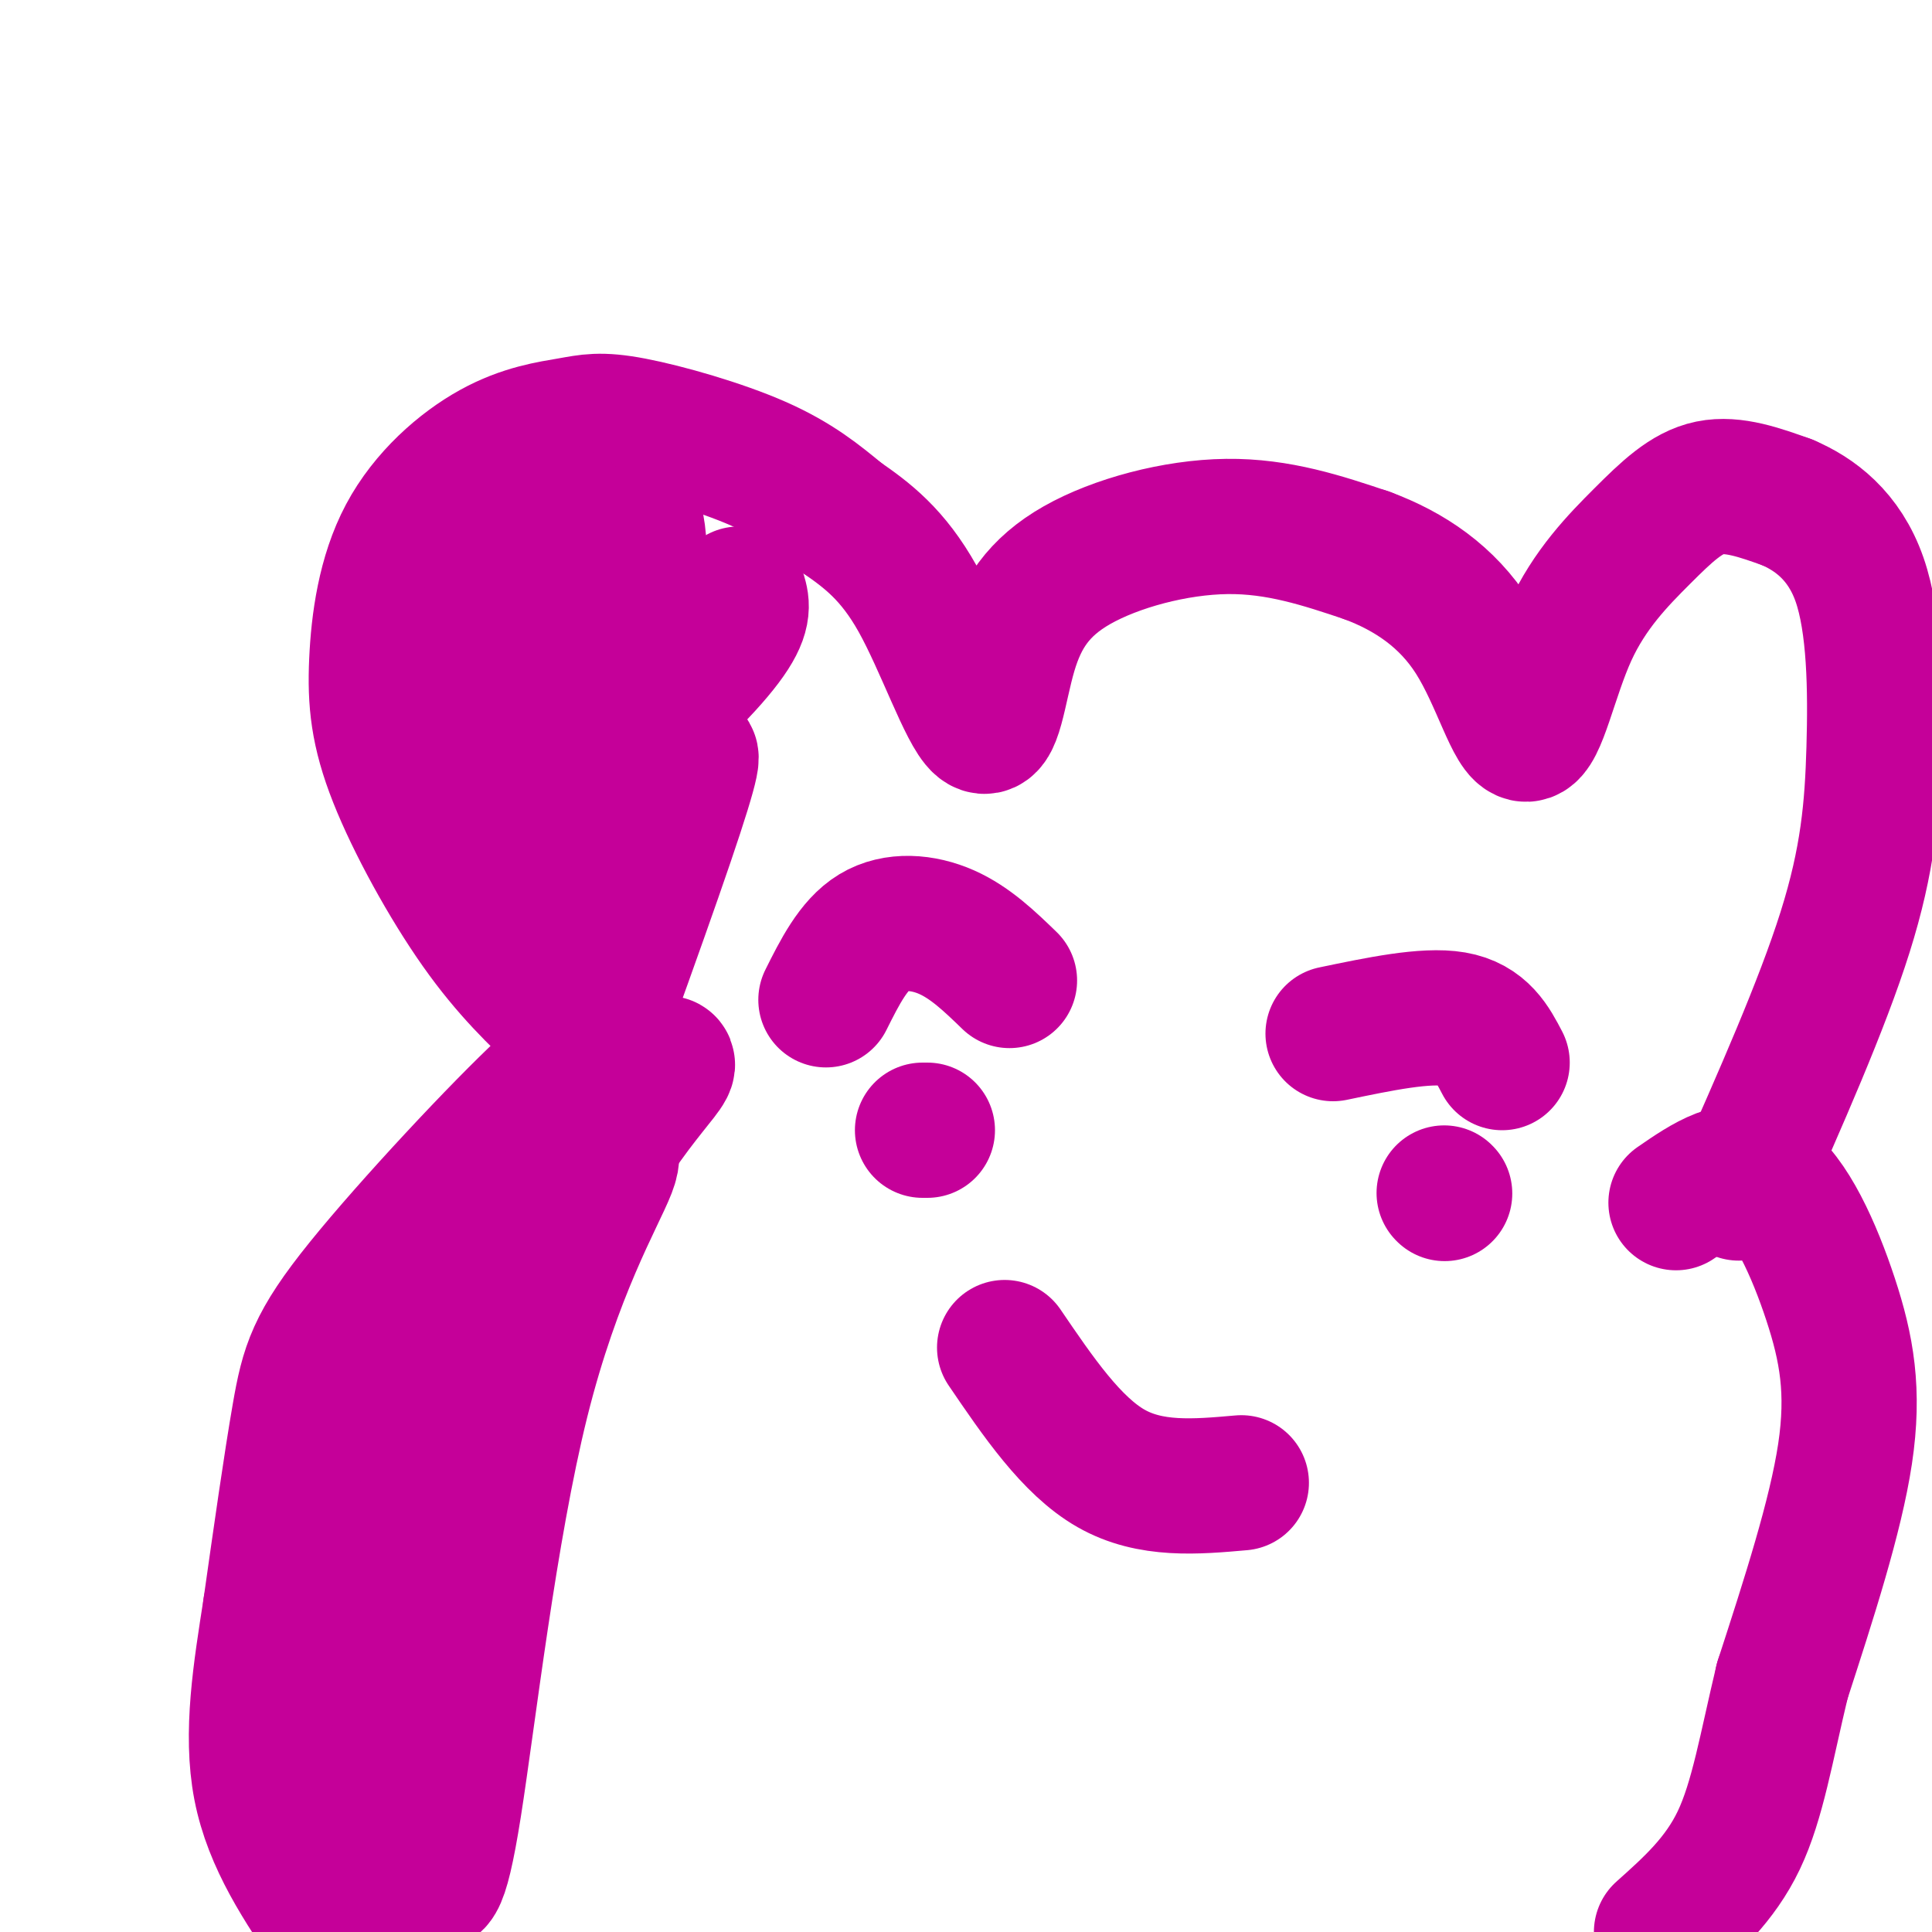
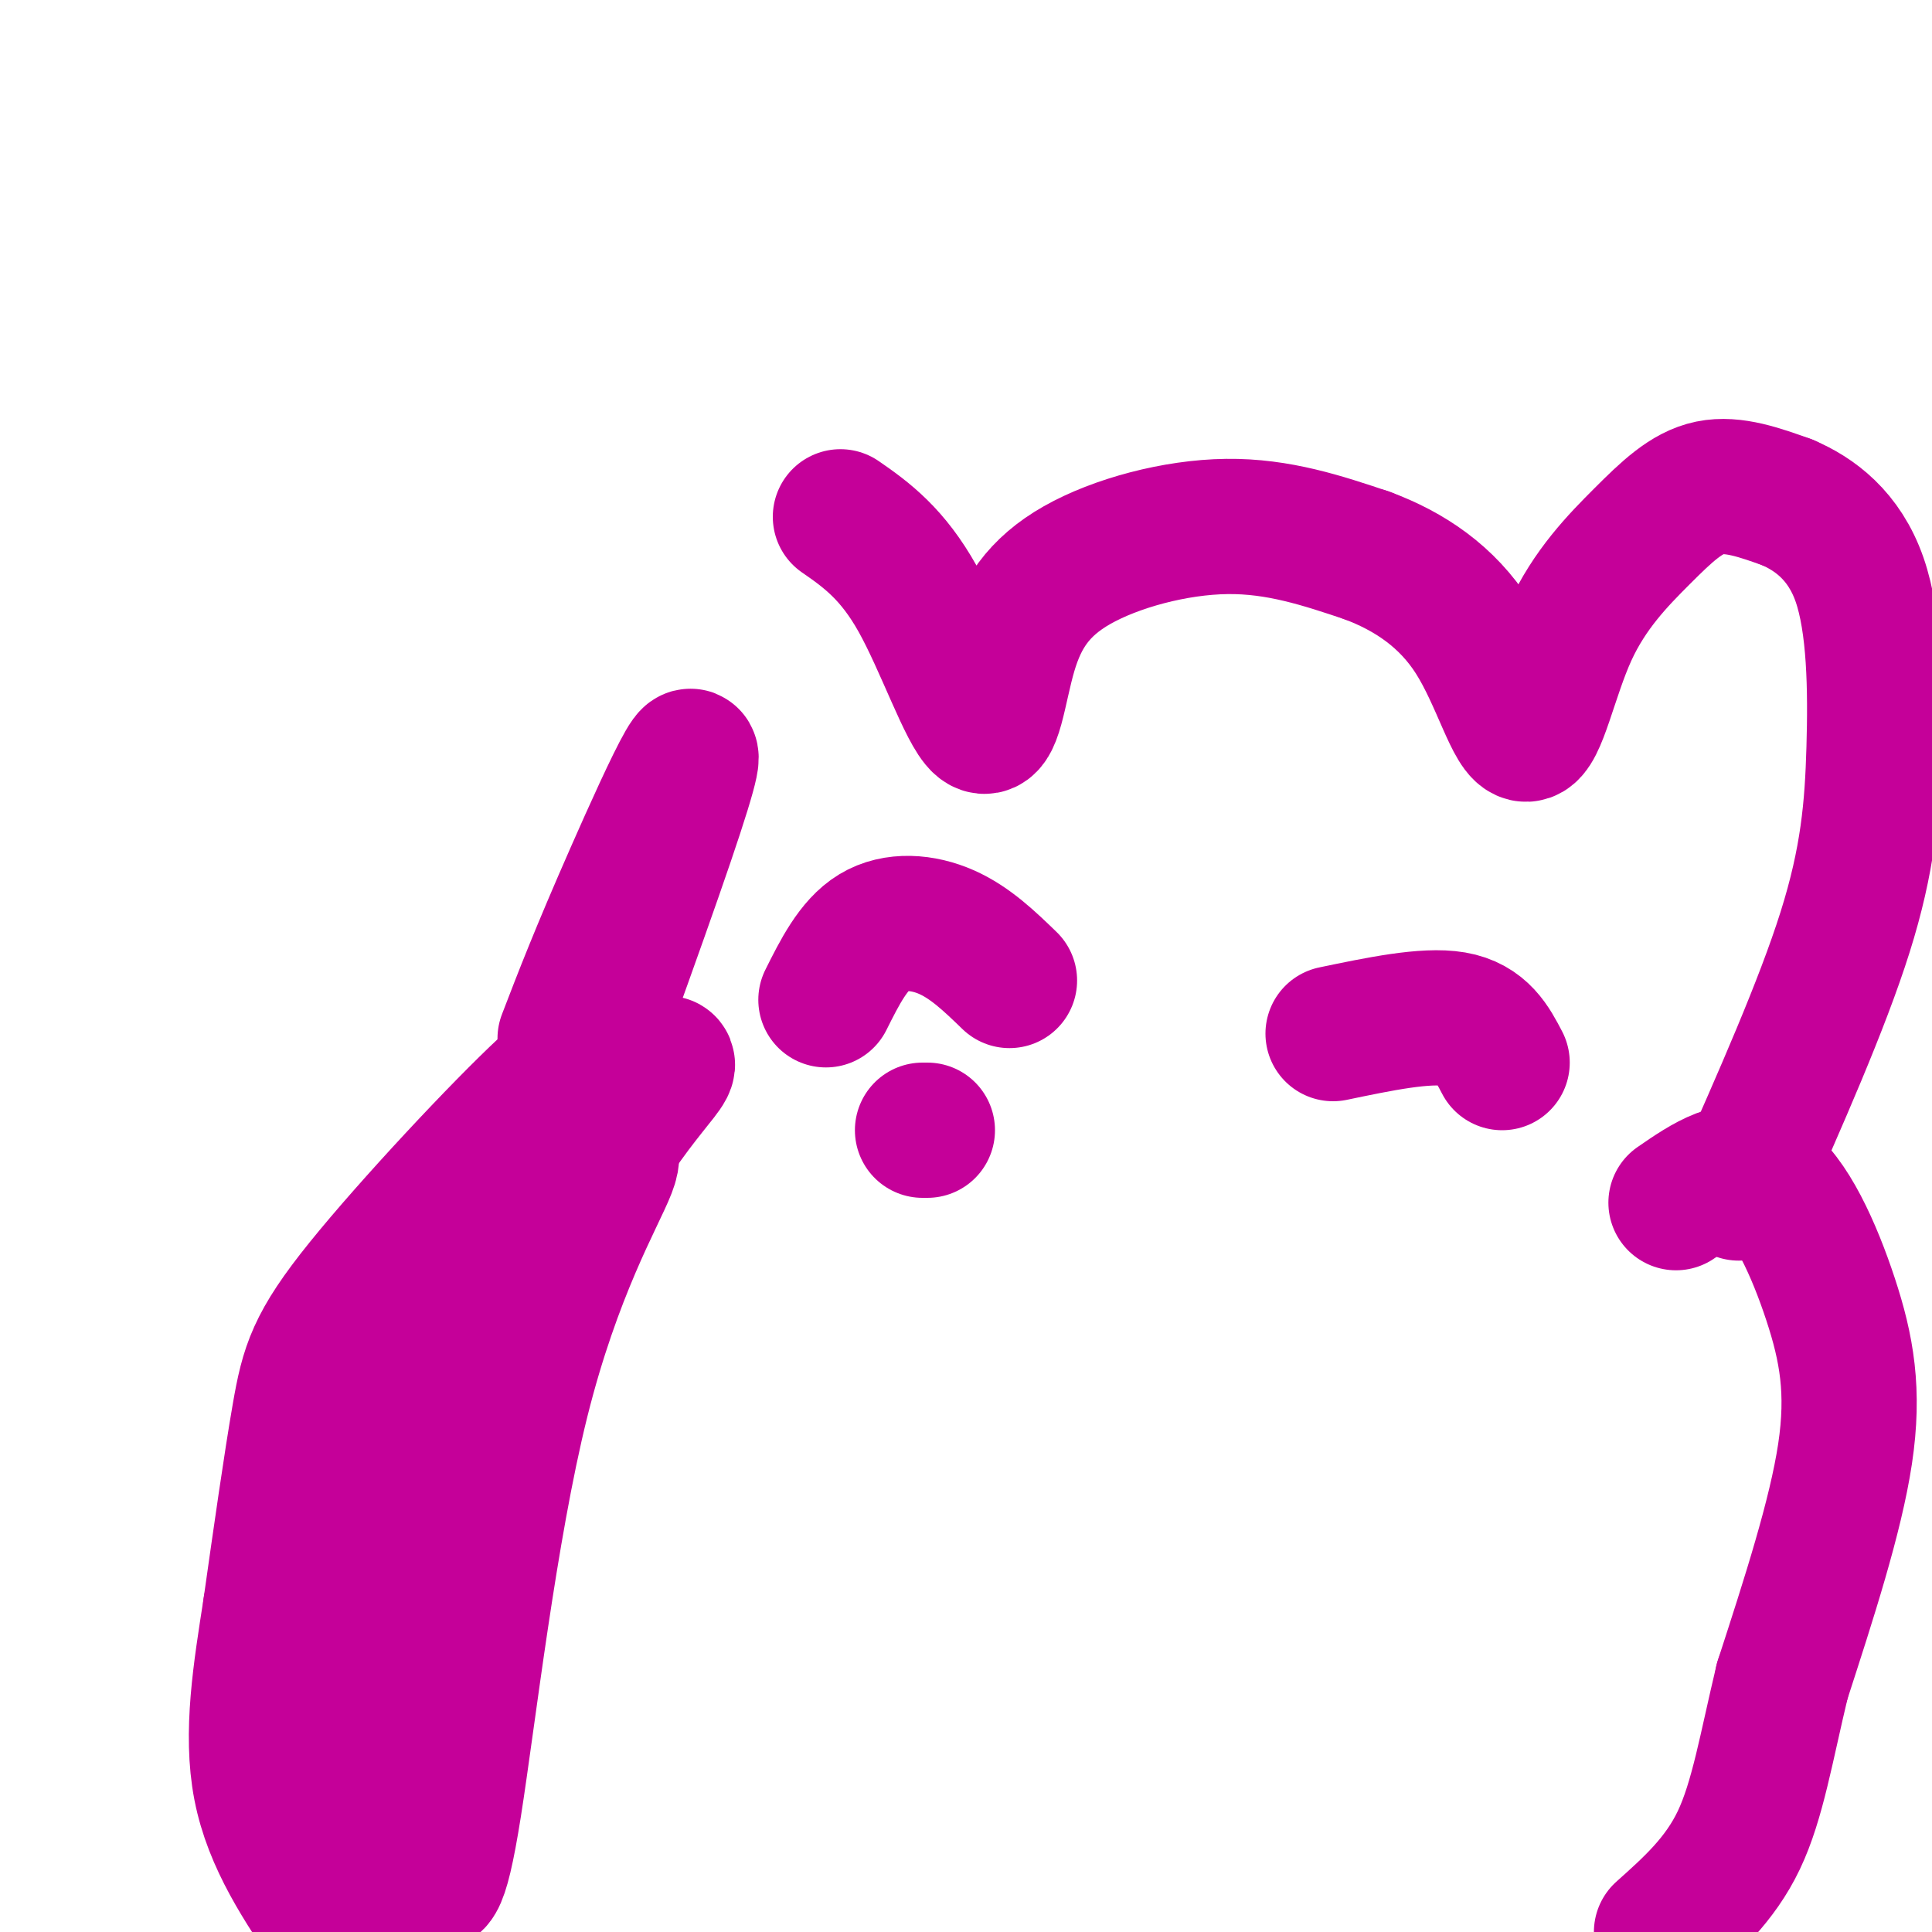
<svg xmlns="http://www.w3.org/2000/svg" viewBox="0 0 400 400" version="1.1">
  <g fill="none" stroke="#C50099" stroke-width="28" stroke-linecap="round" stroke-linejoin="round">
-     <path d="M117,212c-5.822,-5.496 -11.643,-10.991 -18,-20c-6.357,-9.009 -13.248,-21.530 -17,-31c-3.752,-9.470 -4.363,-15.888 -4,-24c0.363,-8.112 1.701,-17.917 6,-26c4.299,-8.083 11.561,-14.442 18,-18c6.439,-3.558 12.056,-4.315 16,-5c3.944,-0.685 6.216,-1.300 13,0c6.784,1.300 18.081,4.514 26,8c7.919,3.486 12.459,7.243 17,11" />
    <path d="M174,107c5.530,3.798 10.856,7.793 16,17c5.144,9.207 10.105,23.624 13,26c2.895,2.376 3.724,-7.291 6,-15c2.276,-7.709 5.997,-13.460 14,-18c8.003,-4.540 20.286,-7.869 31,-8c10.714,-0.131 19.857,2.934 29,6" />
    <path d="M283,115c8.895,3.298 16.633,8.544 22,17c5.367,8.456 8.364,20.122 11,20c2.636,-0.122 4.913,-12.033 9,-21c4.087,-8.967 9.985,-14.991 15,-20c5.015,-5.009 9.147,-9.003 14,-10c4.853,-0.997 10.426,1.001 16,3" />
    <path d="M370,104c5.665,2.400 11.828,6.901 15,16c3.172,9.099 3.354,22.796 3,35c-0.354,12.204 -1.244,22.915 -6,38c-4.756,15.085 -13.378,34.542 -22,54" />
    <path d="M123,221c-0.280,-2.381 -0.560,-4.762 -10,4c-9.440,8.762 -28.042,28.667 -38,41c-9.958,12.333 -11.274,17.095 -13,27c-1.726,9.905 -3.863,24.952 -6,40" />
    <path d="M56,333c-2.044,13.111 -4.156,25.889 -2,37c2.156,11.111 8.578,20.556 15,30" />
    <path d="M347,249c6.190,-4.268 12.381,-8.536 18,-5c5.619,3.536 10.667,14.875 14,25c3.333,10.125 4.952,19.036 3,32c-1.952,12.964 -7.476,29.982 -13,47" />
    <path d="M369,348c-3.311,13.800 -5.089,24.800 -9,33c-3.911,8.200 -9.956,13.600 -16,19" />
    <path d="M171,207c2.844,-5.689 5.689,-11.378 10,-14c4.311,-2.622 10.089,-2.178 15,0c4.911,2.178 8.956,6.089 13,10" />
    <path d="M276,214c9.583,-2.000 19.167,-4.000 25,-3c5.833,1.000 7.917,5.000 10,9" />
-     <path d="M208,279c6.917,10.167 13.833,20.333 22,25c8.167,4.667 17.583,3.833 27,3" />
    <path d="M191,234c0.000,0.000 1.000,0.000 1,0" />
-     <path d="M299,247c0.000,0.000 0.100,0.100 0.1,0.1" />
    <path d="M80,377c4.897,-45.779 9.794,-91.559 10,-108c0.206,-16.441 -4.279,-3.544 -7,3c-2.721,6.544 -3.678,6.733 -5,10c-1.322,3.267 -3.010,9.610 -5,22c-1.990,12.390 -4.283,30.826 -4,48c0.283,17.174 3.141,33.087 6,49" />
    <path d="M83,391c3.470,-46.349 6.940,-92.699 7,-113c0.060,-20.301 -3.289,-14.555 -5,6c-1.711,20.555 -1.785,55.918 -1,76c0.785,20.082 2.429,24.882 4,28c1.571,3.118 3.068,4.556 6,-14c2.932,-18.556 7.300,-57.104 14,-84c6.700,-26.896 15.732,-42.141 18,-48c2.268,-5.859 -2.227,-2.333 -9,7c-6.773,9.333 -15.823,24.474 -23,45c-7.177,20.526 -12.479,46.436 -15,62c-2.521,15.564 -2.260,20.782 -2,26" />
    <path d="M77,382c4.675,-17.422 17.364,-73.976 31,-109c13.636,-35.024 28.220,-48.517 30,-52c1.780,-3.483 -9.244,3.045 -25,34c-15.756,30.955 -36.244,86.339 -29,67c7.244,-19.339 42.220,-113.399 54,-148c11.780,-34.601 0.366,-9.743 -7,7c-7.366,16.743 -10.683,25.372 -14,34" />
-     <path d="M117,215c-3.098,10.528 -3.842,19.850 -1,6c2.842,-13.850 9.272,-50.870 11,-71c1.728,-20.130 -1.244,-23.370 -4,-24c-2.756,-0.630 -5.296,1.350 -8,10c-2.704,8.650 -5.571,23.968 -7,32c-1.429,8.032 -1.418,8.776 0,15c1.418,6.224 4.244,17.926 9,8c4.756,-9.926 11.444,-41.481 14,-60c2.556,-18.519 0.980,-24.004 -1,-26c-1.980,-1.996 -4.366,-0.504 -8,6c-3.634,6.504 -8.517,18.020 -12,26c-3.483,7.980 -5.567,12.423 -6,17c-0.433,4.577 0.783,9.289 2,14" />
-     <path d="M106,168c2.250,1.965 6.875,-0.123 11,-9c4.125,-8.877 7.751,-24.543 9,-33c1.249,-8.457 0.122,-9.706 -1,-11c-1.122,-1.294 -2.238,-2.634 -4,-5c-1.762,-2.366 -4.171,-5.758 -8,-1c-3.829,4.758 -9.080,17.665 -11,27c-1.920,9.335 -0.509,15.099 2,19c2.509,3.901 6.117,5.939 10,2c3.883,-3.939 8.040,-13.855 9,-22c0.960,-8.145 -1.276,-14.518 -3,-18c-1.724,-3.482 -2.937,-4.074 -6,-2c-3.063,2.074 -7.976,6.813 -11,10c-3.024,3.187 -4.157,4.821 -5,9c-0.843,4.179 -1.395,10.903 -1,15c0.395,4.097 1.736,5.567 3,7c1.264,1.433 2.452,2.827 7,3c4.548,0.173 12.455,-0.877 21,-6c8.545,-5.123 17.727,-14.321 22,-20c4.273,-5.679 3.636,-7.840 3,-10" />
  </g>
</svg>